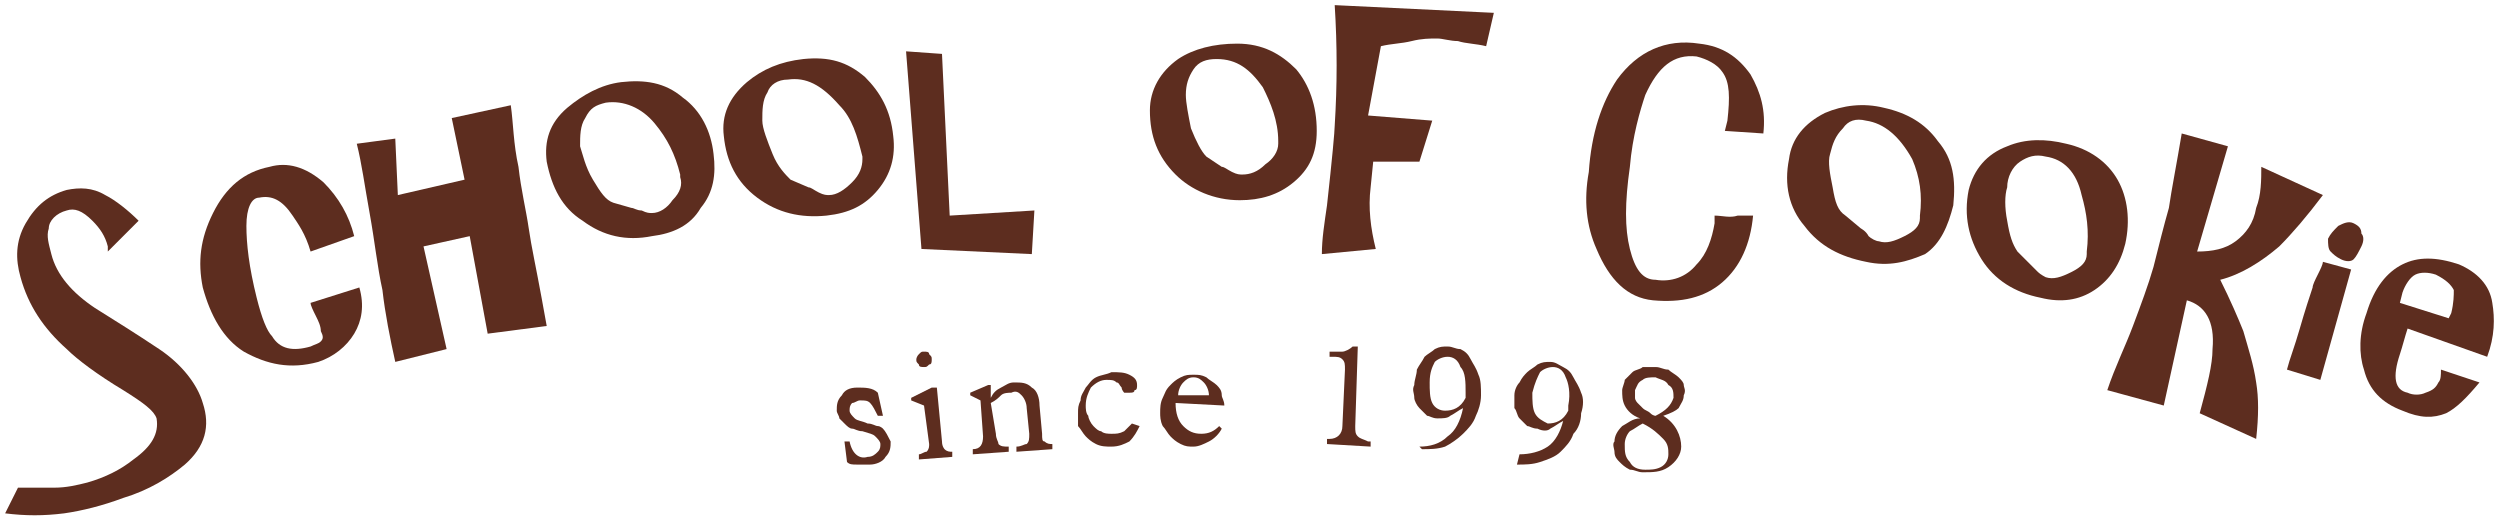
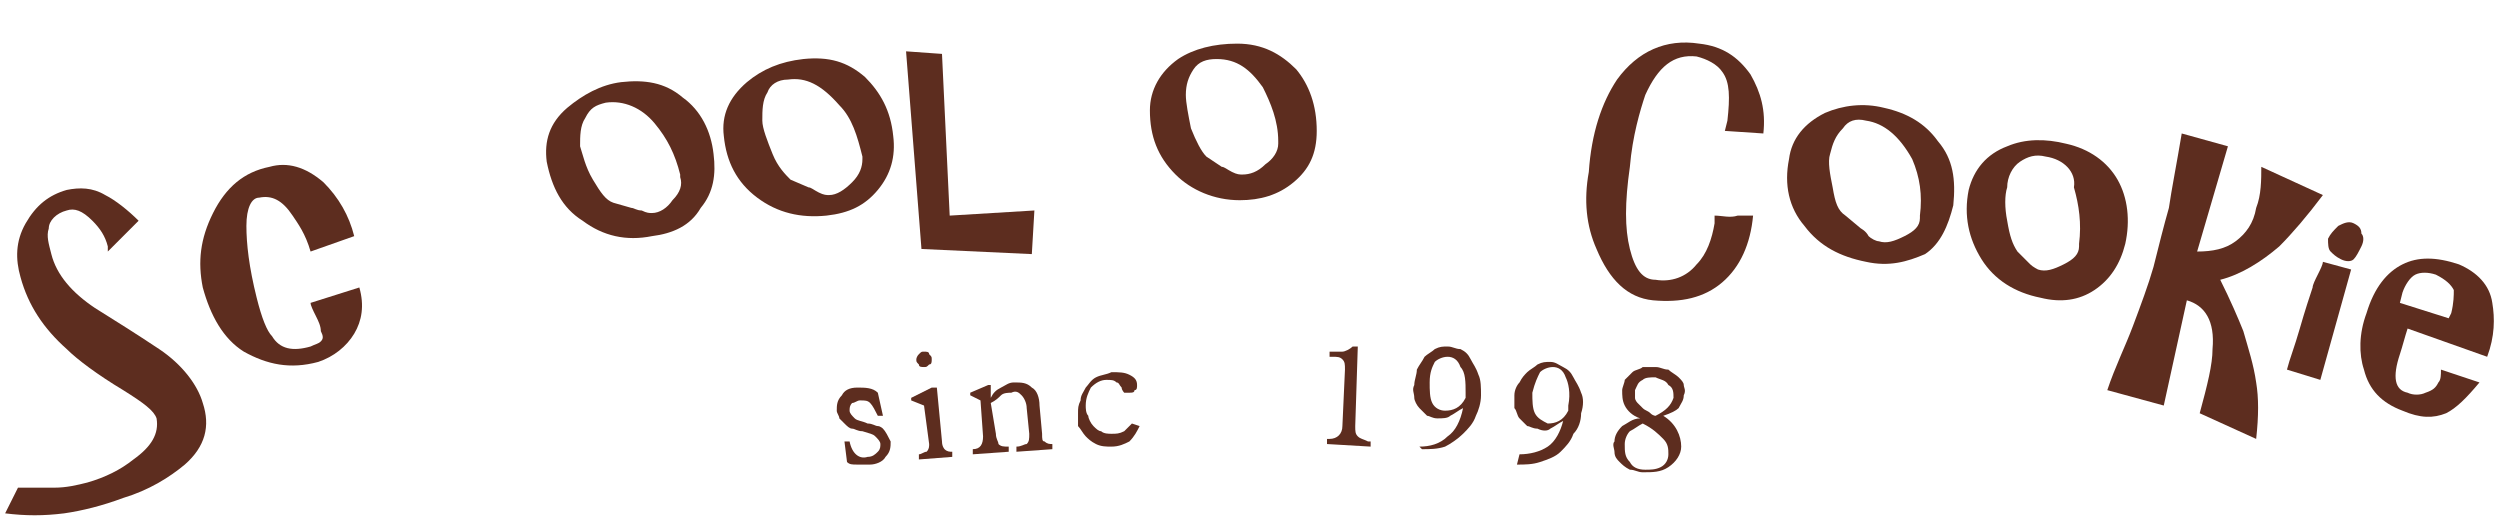
<svg xmlns="http://www.w3.org/2000/svg" version="1.1" id="圖層_1" x="0px" y="0px" viewBox="0 0 97.4 20.3" style="enable-background:new 0 0 97.4 20.3;" xml:space="preserve">
  <style type="text/css">
	.st0{fill:#5D2D1F;}
</style>
  <g>
    <g>
      <path class="st0" d="M2.6,7.4c0.5-0.1,1-0.1,1.5,0.2c0.4,0.2,0.9,0.6,1.3,1L4.2,9.8L4.2,9.6c-0.1-0.4-0.3-0.7-0.6-1    c-0.4-0.4-0.7-0.5-1-0.4C2.2,8.3,1.9,8.6,1.9,8.9c-0.1,0.3,0,0.6,0.1,1c0.2,0.8,0.8,1.5,1.7,2.1c0.8,0.5,1.6,1,2.5,1.6    c0.9,0.6,1.5,1.4,1.7,2.1c0.3,0.9,0.1,1.7-0.7,2.4c-0.6,0.5-1.4,1-2.4,1.3C4,19.7,3.2,19.9,2.5,20C1.7,20.1,1,20.1,0.2,20L0.7,19    c0.5,0,0.9,0,1.4,0c0.5,0,0.9-0.1,1.3-0.2c0.7-0.2,1.3-0.5,1.8-0.9c0.7-0.5,1-1,0.9-1.6C6,16,5.6,15.7,4.8,15.2    c-1-0.6-1.8-1.2-2.2-1.6c-0.9-0.8-1.5-1.7-1.8-2.8C0.6,10.1,0.6,9.4,1,8.7C1.4,8,1.9,7.6,2.6,7.4z" />
      <path class="st0" d="M13.8,9.2l-1.7,0.6c-0.2-0.7-0.5-1.1-0.7-1.4c-0.4-0.6-0.8-0.8-1.3-0.7C9.8,7.7,9.6,8.1,9.6,8.8    c0,0.7,0.1,1.6,0.4,2.8c0.2,0.8,0.4,1.3,0.6,1.5c0.3,0.5,0.8,0.6,1.5,0.4c0.2-0.1,0.3-0.1,0.4-0.2c0.1-0.1,0.1-0.2,0-0.4    c0-0.2-0.1-0.4-0.2-0.6c-0.1-0.2-0.2-0.4-0.2-0.5l1.9-0.6c0.2,0.7,0.1,1.3-0.2,1.8c-0.3,0.5-0.8,0.9-1.4,1.1    c-1.1,0.3-2,0.1-2.9-0.4c-0.8-0.5-1.3-1.4-1.6-2.5c-0.2-1-0.1-1.9,0.4-2.9c0.5-1,1.2-1.6,2.2-1.8c0.7-0.2,1.4,0,2.1,0.6    C13.2,7.7,13.6,8.4,13.8,9.2z" />
-       <path class="st0" d="M19,13l-0.7-3.8l-1.8,0.4l0.9,4l-2,0.5c-0.2-0.9-0.4-1.9-0.5-2.8c-0.2-0.9-0.3-1.9-0.5-3    c-0.2-1.1-0.3-1.9-0.5-2.7l1.5-0.2l0.1,2.2L18.1,7l-0.5-2.4l2.3-0.5c0.1,0.7,0.1,1.5,0.3,2.4c0.1,0.9,0.3,1.7,0.4,2.4    c0.1,0.7,0.3,1.6,0.5,2.7l0.2,1.1L19,13z" />
      <path class="st0" d="M25.4,9.2c-1,0.2-1.9,0-2.7-0.6c-0.8-0.5-1.2-1.3-1.4-2.3c-0.1-0.8,0.1-1.5,0.8-2.1c0.6-0.5,1.3-0.9,2.1-1    c0.9-0.1,1.7,0,2.4,0.6c0.7,0.5,1.1,1.3,1.2,2.2c0.1,0.8,0,1.5-0.5,2.1C26.9,8.8,26.2,9.1,25.4,9.2z M23.6,4    c-0.4,0.1-0.6,0.2-0.8,0.6c-0.2,0.3-0.2,0.7-0.2,1.1c0.1,0.3,0.2,0.8,0.5,1.3c0.3,0.5,0.5,0.8,0.8,0.9l0.7,0.2    c0.1,0,0.2,0.1,0.4,0.1c0.2,0.1,0.3,0.1,0.4,0.1c0.3,0,0.6-0.2,0.8-0.5c0.3-0.3,0.4-0.6,0.3-0.9l0-0.1c-0.2-0.8-0.5-1.4-1-2    C25,4.2,24.3,3.9,23.6,4z" />
      <path class="st0" d="M32.2,8.4c-1,0.1-1.9-0.1-2.7-0.7c-0.8-0.6-1.2-1.4-1.3-2.4c-0.1-0.8,0.2-1.5,0.9-2.1    c0.6-0.5,1.3-0.8,2.2-0.9c1-0.1,1.7,0.1,2.4,0.7c0.6,0.6,1,1.3,1.1,2.3c0.1,0.8-0.1,1.5-0.6,2.1C33.7,8,33.1,8.3,32.2,8.4z     M30.7,3.1c-0.4,0-0.7,0.2-0.8,0.5c-0.2,0.3-0.2,0.7-0.2,1.1c0,0.3,0.2,0.8,0.4,1.3c0.2,0.5,0.5,0.8,0.7,1l0.7,0.3    c0.1,0,0.2,0.1,0.4,0.2c0.2,0.1,0.3,0.1,0.4,0.1c0.3,0,0.6-0.2,0.9-0.5c0.3-0.3,0.4-0.6,0.4-0.9l0-0.1c-0.2-0.8-0.4-1.5-0.9-2    C32,3.3,31.4,3,30.7,3.1z" />
      <path class="st0" d="M35.3,2l1.4,0.1l0.3,6.3l3.3-0.2l-0.1,1.7l-4.3-0.2L35.3,2z" />
      <path class="st0" d="M48.3,7.8c-1,0-1.9-0.4-2.5-1c-0.7-0.7-1-1.5-1-2.5c0-0.8,0.4-1.5,1.1-2c0.6-0.4,1.4-0.6,2.3-0.6    c1,0,1.7,0.4,2.3,1c0.5,0.6,0.8,1.4,0.8,2.4c0,0.9-0.3,1.5-0.9,2C49.8,7.6,49.1,7.8,48.3,7.8z M47.4,2.3c-0.4,0-0.7,0.1-0.9,0.4    c-0.2,0.3-0.3,0.6-0.3,1c0,0.3,0.1,0.8,0.2,1.3c0.2,0.5,0.4,0.9,0.6,1.1l0.6,0.4c0.1,0,0.2,0.1,0.4,0.2c0.2,0.1,0.3,0.1,0.4,0.1    c0.3,0,0.6-0.1,0.9-0.4c0.3-0.2,0.5-0.5,0.5-0.8l0-0.1c0-0.8-0.3-1.5-0.6-2.1C48.7,2.7,48.2,2.3,47.4,2.3z" />
-       <path class="st0" d="M51.5,9.9c0-0.6,0.1-1.2,0.2-1.9C51.9,6.2,52,5.1,52,4.9c0.1-1.6,0.1-3.1,0-4.7l6.2,0.3l-0.3,1.3    c-0.4-0.1-0.8-0.1-1.1-0.2c-0.3,0-0.6-0.1-0.8-0.1c-0.3,0-0.6,0-1,0.1c-0.4,0.1-0.8,0.1-1.2,0.2l-0.5,2.7l2.5,0.2l-0.5,1.6l-1.8,0    l-0.1,1c-0.1,0.8,0,1.6,0.2,2.4L51.5,9.9z" />
      <path class="st0" d="M61.9,6.7C62,5.2,62.4,4,63,3.1c0.8-1.1,1.9-1.6,3.2-1.4c0.9,0.1,1.5,0.5,2,1.2c0.4,0.7,0.6,1.4,0.5,2.3    l-1.5-0.1l0.1-0.4c0.1-0.9,0.1-1.5-0.2-1.9c-0.2-0.3-0.6-0.5-1-0.6c-0.9-0.1-1.5,0.4-2,1.5c-0.2,0.6-0.5,1.6-0.6,2.8    c-0.2,1.4-0.2,2.4,0,3.2c0.2,0.8,0.5,1.2,1,1.2c0.6,0.1,1.2-0.1,1.6-0.6c0.4-0.4,0.6-1,0.7-1.6c0-0.1,0-0.2,0-0.3    c0.3,0,0.6,0.1,0.9,0c0.3,0,0.5,0,0.6,0c-0.1,1.1-0.5,2-1.2,2.6c-0.7,0.6-1.6,0.8-2.7,0.7c-1-0.1-1.7-0.8-2.2-2    C61.8,8.8,61.7,7.8,61.9,6.7z" />
      <path class="st0" d="M72.7,10.2c-1-0.2-1.8-0.6-2.4-1.4c-0.6-0.7-0.8-1.6-0.6-2.6c0.1-0.8,0.6-1.4,1.4-1.8    c0.7-0.3,1.5-0.4,2.3-0.2c0.9,0.2,1.6,0.6,2.1,1.3C76.1,6.2,76.2,7,76.1,8c-0.2,0.8-0.5,1.5-1.1,1.9    C74.3,10.2,73.6,10.4,72.7,10.2z M72.7,4.7c-0.4-0.1-0.7,0-0.9,0.3c-0.3,0.3-0.4,0.6-0.5,1c-0.1,0.3,0,0.8,0.1,1.3    c0.1,0.6,0.2,0.9,0.5,1.1l0.6,0.5c0,0,0.2,0.1,0.3,0.3c0.1,0.1,0.3,0.2,0.4,0.2c0.3,0.1,0.6,0,1-0.2c0.4-0.2,0.6-0.4,0.6-0.7    l0-0.1c0.1-0.8,0-1.5-0.3-2.2C74,5.3,73.4,4.8,72.7,4.7z" />
-       <path class="st0" d="M79.5,11.6c-1-0.2-1.8-0.7-2.3-1.5c-0.5-0.8-0.7-1.7-0.5-2.7c0.2-0.8,0.7-1.4,1.5-1.7    c0.7-0.3,1.5-0.3,2.3-0.1c0.9,0.2,1.6,0.7,2,1.4c0.4,0.7,0.5,1.6,0.3,2.5c-0.2,0.8-0.6,1.4-1.2,1.8C81,11.7,80.3,11.8,79.5,11.6z     M79.7,6.1c-0.4-0.1-0.7,0-1,0.2c-0.3,0.2-0.5,0.6-0.5,1c-0.1,0.3-0.1,0.8,0,1.3c0.1,0.6,0.2,0.9,0.4,1.2l0.5,0.5    c0,0,0.1,0.1,0.3,0.3c0.1,0.1,0.3,0.2,0.3,0.2c0.3,0.1,0.6,0,1-0.2c0.4-0.2,0.6-0.4,0.6-0.7l0-0.1c0.1-0.8,0-1.5-0.2-2.2    C80.9,6.7,80.4,6.2,79.7,6.1z" />
+       <path class="st0" d="M79.5,11.6c-1-0.2-1.8-0.7-2.3-1.5c-0.5-0.8-0.7-1.7-0.5-2.7c0.2-0.8,0.7-1.4,1.5-1.7    c0.7-0.3,1.5-0.3,2.3-0.1c0.9,0.2,1.6,0.7,2,1.4c0.4,0.7,0.5,1.6,0.3,2.5c-0.2,0.8-0.6,1.4-1.2,1.8C81,11.7,80.3,11.8,79.5,11.6z     M79.7,6.1c-0.4-0.1-0.7,0-1,0.2c-0.3,0.2-0.5,0.6-0.5,1c-0.1,0.3-0.1,0.8,0,1.3c0.1,0.6,0.2,0.9,0.4,1.2l0.5,0.5    c0.1,0.1,0.3,0.2,0.3,0.2c0.3,0.1,0.6,0,1-0.2c0.4-0.2,0.6-0.4,0.6-0.7l0-0.1c0.1-0.8,0-1.5-0.2-2.2    C80.9,6.7,80.4,6.2,79.7,6.1z" />
      <path class="st0" d="M84.3,15.8l-2.2-0.6c0.3-0.9,0.7-1.7,1-2.5c0.3-0.8,0.6-1.6,0.8-2.3c0.2-0.8,0.4-1.6,0.6-2.3    c0.1-0.7,0.3-1.7,0.5-2.9l1.8,0.5l-1.2,4.1c0.6,0,1.1-0.1,1.5-0.4c0.4-0.3,0.7-0.7,0.8-1.3c0.2-0.5,0.2-1.1,0.2-1.6l2.4,1.1    c-0.6,0.8-1.2,1.5-1.7,2c-0.7,0.6-1.5,1.1-2.3,1.3c0.4,0.8,0.7,1.5,0.9,2c0.2,0.7,0.4,1.3,0.5,2c0.1,0.6,0.1,1.3,0,2.2l-2.2-1    c0.3-1.1,0.5-1.9,0.5-2.5c0.1-1.1-0.3-1.7-1-1.9L84.3,15.8z" />
      <path class="st0" d="M91.6,10.5l-1.2,4.3l-1.3-0.4c0.1-0.4,0.3-0.9,0.5-1.6c0.2-0.7,0.4-1.3,0.5-1.6c0-0.1,0.1-0.3,0.2-0.5    c0.1-0.2,0.2-0.4,0.2-0.5L91.6,10.5z M92,9.6c-0.1,0.2-0.2,0.4-0.3,0.5c-0.1,0.1-0.3,0.1-0.5,0c-0.2-0.1-0.3-0.2-0.4-0.3    c-0.1-0.1-0.1-0.3-0.1-0.5c0.1-0.2,0.2-0.3,0.4-0.5c0.2-0.1,0.4-0.2,0.6-0.1C91.9,8.8,92,8.9,92,9.1C92.1,9.2,92.1,9.4,92,9.6z" />
      <path class="st0" d="M92.2,12.2c0.3-1,0.8-1.6,1.4-1.9c0.6-0.3,1.3-0.3,2.2,0c0.7,0.3,1.2,0.8,1.3,1.5c0.1,0.6,0.1,1.3-0.2,2.1    l-3.1-1.1c-0.1,0.3-0.2,0.7-0.3,1c-0.3,0.9-0.2,1.4,0.3,1.5c0.2,0.1,0.5,0.1,0.7,0c0.3-0.1,0.4-0.2,0.5-0.4    c0.1-0.1,0.1-0.3,0.1-0.5l1.5,0.5c-0.5,0.6-0.9,1-1.3,1.2c-0.5,0.2-1,0.2-1.7-0.1c-0.8-0.3-1.3-0.8-1.5-1.6    C91.9,13.8,91.9,13,92.2,12.2z M93.5,11.8l1.9,0.6l0.1-0.2c0.1-0.4,0.1-0.7,0.1-0.9c-0.1-0.2-0.3-0.4-0.7-0.6    c-0.3-0.1-0.6-0.1-0.8,0c-0.2,0.1-0.4,0.4-0.5,0.7L93.5,11.8z" />
    </g>
    <g>
      <path class="st0" d="M34.4,16.2l-0.2,0c-0.1-0.2-0.2-0.4-0.3-0.5c-0.1-0.1-0.2-0.1-0.4-0.1c-0.1,0-0.2,0.1-0.3,0.1    c-0.1,0.1-0.1,0.2-0.1,0.3c0,0.1,0.1,0.2,0.2,0.3c0.1,0.1,0.3,0.1,0.5,0.2c0.2,0,0.3,0.1,0.4,0.1c0.1,0,0.2,0.1,0.2,0.1    c0.1,0.1,0.2,0.3,0.3,0.5c0,0.2,0,0.4-0.2,0.6c-0.1,0.2-0.4,0.3-0.6,0.3c-0.1,0-0.3,0-0.5,0c-0.2,0-0.3,0-0.4-0.1l-0.1-0.8l0.2,0    c0.1,0.5,0.4,0.7,0.7,0.6c0.2,0,0.3-0.1,0.4-0.2c0.1-0.1,0.1-0.2,0.1-0.3c0-0.1-0.1-0.2-0.2-0.3c-0.1-0.1-0.2-0.1-0.5-0.2    c-0.2,0-0.3-0.1-0.4-0.1c-0.1,0-0.2-0.1-0.3-0.2c-0.1-0.1-0.1-0.1-0.2-0.2c0-0.1-0.1-0.2-0.1-0.3c0-0.2,0-0.4,0.2-0.6    c0.1-0.2,0.3-0.3,0.6-0.3c0.3,0,0.6,0,0.8,0.2L34.4,16.2z" />
      <path class="st0" d="M36,15.8l-0.5-0.2l0-0.1l0.8-0.4l0.2,0l0.2,2.1c0,0.2,0.1,0.3,0.1,0.3c0.1,0.1,0.2,0.1,0.3,0.1l0,0.2    l-1.3,0.1l0-0.2c0.1,0,0.2-0.1,0.3-0.1c0.1-0.1,0.1-0.2,0.1-0.3L36,15.8z M35.8,13.8c0.1-0.1,0.1-0.1,0.2-0.1c0.1,0,0.2,0,0.2,0.1    c0.1,0.1,0.1,0.1,0.1,0.2c0,0.1,0,0.2-0.1,0.2c-0.1,0.1-0.1,0.1-0.2,0.1c-0.1,0-0.2,0-0.2-0.1c-0.1-0.1-0.1-0.1-0.1-0.2    C35.7,14,35.7,13.9,35.8,13.8z" />
      <path class="st0" d="M38.8,16.9c0,0.2,0.1,0.3,0.1,0.4c0.1,0.1,0.2,0.1,0.4,0.1l0,0.2l-1.4,0.1l0-0.2c0.3,0,0.4-0.2,0.4-0.5    l-0.1-1.4l-0.4-0.2l0-0.1l0.7-0.3l0.1,0l0,0.5l0,0c0.1-0.2,0.2-0.3,0.4-0.4c0.2-0.1,0.3-0.2,0.5-0.2c0.3,0,0.5,0,0.7,0.2    c0.2,0.1,0.3,0.4,0.3,0.7l0.1,1.1c0,0.2,0,0.3,0.1,0.3c0.1,0.1,0.2,0.1,0.3,0.1l0,0.2l-1.4,0.1l0-0.2c0.2,0,0.3-0.1,0.4-0.1    c0.1-0.1,0.1-0.2,0.1-0.4l-0.1-1c0-0.2-0.1-0.4-0.2-0.5c-0.1-0.1-0.2-0.2-0.4-0.1c-0.1,0-0.3,0-0.4,0.1c-0.1,0.1-0.2,0.2-0.4,0.3    L38.8,16.9z" />
      <path class="st0" d="M44.4,16.6c-0.1,0.2-0.2,0.4-0.4,0.6c-0.2,0.1-0.4,0.2-0.7,0.2c-0.2,0-0.4,0-0.6-0.1    c-0.2-0.1-0.3-0.2-0.4-0.3c-0.1-0.1-0.2-0.3-0.3-0.4C42,16.4,42,16.3,42,16.1c0-0.2,0-0.3,0.1-0.5c0-0.2,0.1-0.3,0.2-0.5    c0.1-0.1,0.2-0.3,0.4-0.4c0.2-0.1,0.4-0.1,0.6-0.2c0.3,0,0.5,0,0.7,0.1c0.2,0.1,0.3,0.2,0.3,0.4c0,0.1,0,0.2-0.1,0.2    c0,0.1-0.1,0.1-0.2,0.1c-0.1,0-0.1,0-0.2,0c0,0-0.1-0.1-0.1-0.2c-0.1-0.1-0.1-0.2-0.2-0.2c-0.1-0.1-0.2-0.1-0.4-0.1    c-0.2,0-0.4,0.1-0.6,0.3c-0.1,0.2-0.2,0.4-0.2,0.7c0,0.1,0,0.3,0.1,0.4c0,0.1,0.1,0.3,0.2,0.4c0.1,0.1,0.2,0.2,0.3,0.2    c0.1,0.1,0.3,0.1,0.4,0.1c0.2,0,0.3,0,0.5-0.1c0.1-0.1,0.2-0.2,0.3-0.3L44.4,16.6z" />
-       <path class="st0" d="M45.8,15.7c0,0.4,0.1,0.7,0.3,0.9c0.2,0.2,0.4,0.3,0.7,0.3c0.3,0,0.5-0.1,0.7-0.3l0.1,0.1    c-0.1,0.2-0.3,0.4-0.5,0.5c-0.2,0.1-0.4,0.2-0.6,0.2c-0.2,0-0.3,0-0.5-0.1c-0.2-0.1-0.3-0.2-0.4-0.3c-0.1-0.1-0.2-0.3-0.3-0.4    c-0.1-0.2-0.1-0.4-0.1-0.5c0-0.2,0-0.4,0.1-0.6c0.1-0.2,0.1-0.3,0.3-0.5c0.1-0.1,0.2-0.2,0.4-0.3c0.2-0.1,0.3-0.1,0.5-0.1    c0.2,0,0.3,0,0.5,0.1c0.1,0.1,0.3,0.2,0.4,0.3c0.1,0.1,0.2,0.2,0.2,0.4c0,0.1,0.1,0.2,0.1,0.4L45.8,15.7z M47.1,15.4    c0-0.2-0.1-0.4-0.2-0.5c-0.1-0.1-0.2-0.2-0.4-0.2c-0.2,0-0.3,0.1-0.4,0.2c-0.1,0.1-0.2,0.3-0.2,0.5L47.1,15.4z" />
      <path class="st0" d="M52.8,16.6c0,0.2,0,0.3,0.1,0.4c0.1,0.1,0.2,0.1,0.4,0.2l0.1,0l0,0.2l-1.7-0.1l0-0.2l0.1,0    c0.3,0,0.5-0.2,0.5-0.5l0.1-2.2c0-0.2,0-0.3-0.1-0.4c-0.1-0.1-0.2-0.1-0.4-0.1l-0.1,0l0-0.2c0.2,0,0.4,0,0.5,0    c0.1,0,0.3-0.1,0.4-0.2l0.2,0L52.8,16.6z" />
      <path class="st0" d="M55.3,17.4c0.4,0,0.8-0.1,1.1-0.4c0.3-0.2,0.5-0.6,0.6-1.1l0,0c-0.2,0.1-0.3,0.2-0.5,0.3    c-0.1,0.1-0.3,0.1-0.5,0.1c-0.2,0-0.3-0.1-0.4-0.1c-0.1-0.1-0.2-0.2-0.3-0.3c-0.1-0.1-0.2-0.3-0.2-0.4c0-0.2-0.1-0.3,0-0.5    c0-0.2,0.1-0.4,0.1-0.6c0.1-0.2,0.2-0.3,0.3-0.5c0.1-0.1,0.3-0.2,0.4-0.3c0.2-0.1,0.3-0.1,0.5-0.1c0.2,0,0.3,0.1,0.5,0.1    c0.2,0.1,0.3,0.2,0.4,0.4c0.1,0.2,0.2,0.3,0.3,0.6c0.1,0.2,0.1,0.5,0.1,0.8c0,0.3-0.1,0.6-0.2,0.8c-0.1,0.3-0.3,0.5-0.5,0.7    c-0.2,0.2-0.5,0.4-0.7,0.5c-0.3,0.1-0.6,0.1-0.9,0.1L55.3,17.4z M57.1,15.4c0,0,0-0.1,0-0.1c0-0.4,0-0.8-0.2-1    c-0.1-0.3-0.3-0.4-0.5-0.4c-0.2,0-0.4,0.1-0.5,0.2c-0.1,0.2-0.2,0.4-0.2,0.8c0,0.3,0,0.6,0.1,0.8c0.1,0.2,0.3,0.3,0.5,0.3    c0.3,0,0.6-0.1,0.8-0.5C57.1,15.5,57.1,15.5,57.1,15.4z" />
      <path class="st0" d="M59.2,17.7c0.4,0,0.8-0.1,1.1-0.3c0.3-0.2,0.5-0.6,0.6-1l0,0c-0.2,0.1-0.3,0.2-0.5,0.3    c-0.1,0.1-0.3,0.1-0.5,0c-0.2,0-0.3-0.1-0.4-0.1c-0.1-0.1-0.2-0.2-0.3-0.3c-0.1-0.1-0.1-0.3-0.2-0.4c0-0.2,0-0.3,0-0.5    c0-0.2,0.1-0.4,0.2-0.5c0.1-0.2,0.2-0.3,0.3-0.4c0.1-0.1,0.3-0.2,0.4-0.3c0.2-0.1,0.3-0.1,0.5-0.1c0.2,0,0.3,0.1,0.5,0.2    c0.2,0.1,0.3,0.2,0.4,0.4c0.1,0.2,0.2,0.3,0.3,0.6c0.1,0.2,0.1,0.5,0,0.8c0,0.3-0.1,0.6-0.3,0.8c-0.1,0.3-0.3,0.5-0.5,0.7    c-0.2,0.2-0.5,0.3-0.8,0.4c-0.3,0.1-0.6,0.1-0.9,0.1L59.2,17.7z M61.1,15.8C61.1,15.8,61.1,15.7,61.1,15.8c0.1-0.5,0-0.9-0.1-1.1    c-0.1-0.3-0.3-0.4-0.5-0.4c-0.2,0-0.4,0.1-0.5,0.2c-0.1,0.2-0.2,0.4-0.3,0.8c0,0.3,0,0.6,0.1,0.8c0.1,0.2,0.3,0.3,0.5,0.4    c0.3,0,0.6-0.1,0.8-0.5C61.1,15.9,61.1,15.8,61.1,15.8z" />
      <path class="st0" d="M63.3,15.8c-0.1-0.2-0.1-0.4-0.1-0.6c0-0.1,0.1-0.3,0.1-0.4c0.1-0.1,0.2-0.2,0.3-0.3c0.1-0.1,0.3-0.1,0.4-0.2    c0.2,0,0.3,0,0.5,0c0.2,0,0.3,0.1,0.5,0.1c0.1,0.1,0.3,0.2,0.4,0.3c0.1,0.1,0.2,0.2,0.2,0.3c0,0.1,0.1,0.2,0,0.4    c0,0.2-0.1,0.3-0.2,0.5c-0.1,0.1-0.3,0.2-0.6,0.3c0.5,0.3,0.7,0.8,0.7,1.2c0,0.3-0.2,0.6-0.5,0.8c-0.3,0.2-0.6,0.2-1,0.2    c-0.2,0-0.3-0.1-0.5-0.1c-0.2-0.1-0.3-0.2-0.4-0.3c-0.1-0.1-0.2-0.2-0.2-0.4c0-0.1-0.1-0.3,0-0.4c0-0.2,0.1-0.4,0.3-0.6    c0.2-0.1,0.4-0.3,0.7-0.3C63.6,16.2,63.4,16,63.3,15.8z M63.5,16.8c-0.1,0.1-0.2,0.3-0.2,0.5c0,0.3,0,0.5,0.2,0.7    c0.1,0.2,0.3,0.3,0.6,0.3c0.2,0,0.4,0,0.6-0.1c0.2-0.1,0.3-0.3,0.3-0.5c0-0.2,0-0.4-0.2-0.6c-0.2-0.2-0.4-0.4-0.8-0.6    C63.8,16.6,63.7,16.7,63.5,16.8z M65.2,15.5c0-0.2,0-0.4-0.2-0.5c-0.1-0.2-0.3-0.2-0.5-0.3c-0.2,0-0.4,0-0.5,0.1    c-0.2,0.1-0.2,0.2-0.3,0.4c0,0.1,0,0.2,0,0.3c0,0.1,0.1,0.2,0.1,0.2c0.1,0.1,0.1,0.1,0.2,0.2c0.1,0.1,0.2,0.1,0.3,0.2    c0.1,0.1,0.2,0.1,0.2,0.1C64.9,16,65.1,15.8,65.2,15.5z" />
    </g>
  </g>
</svg>